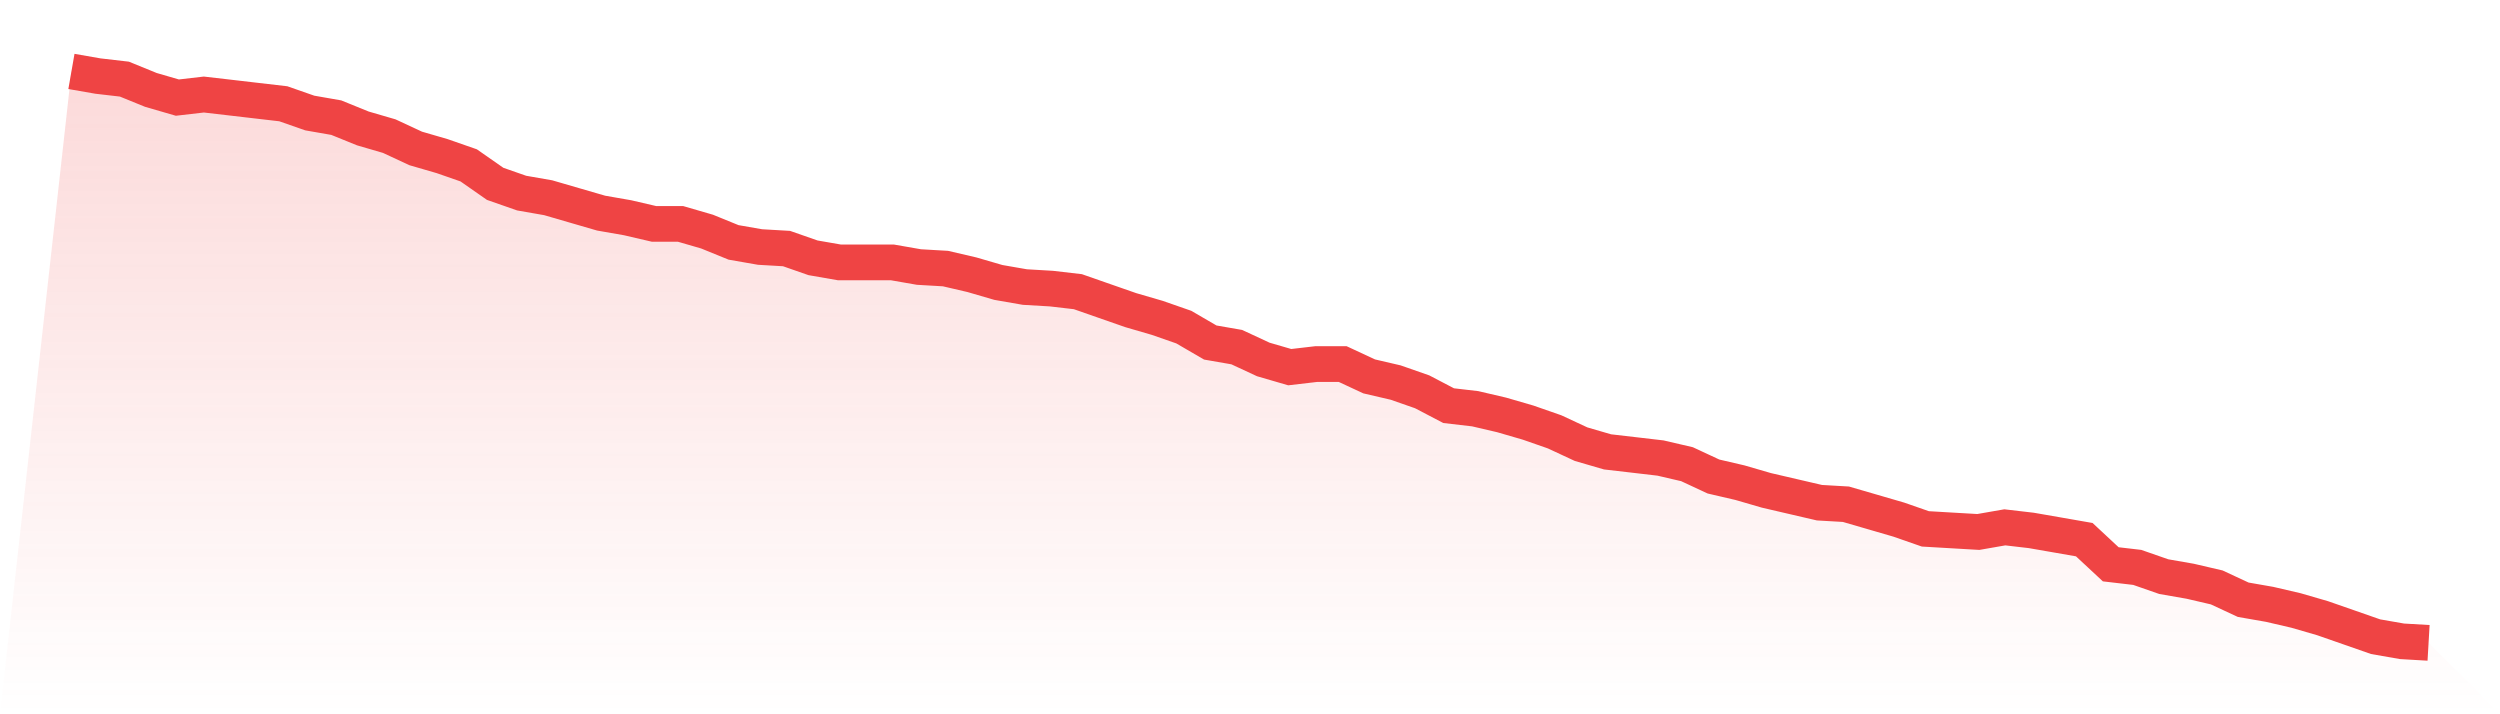
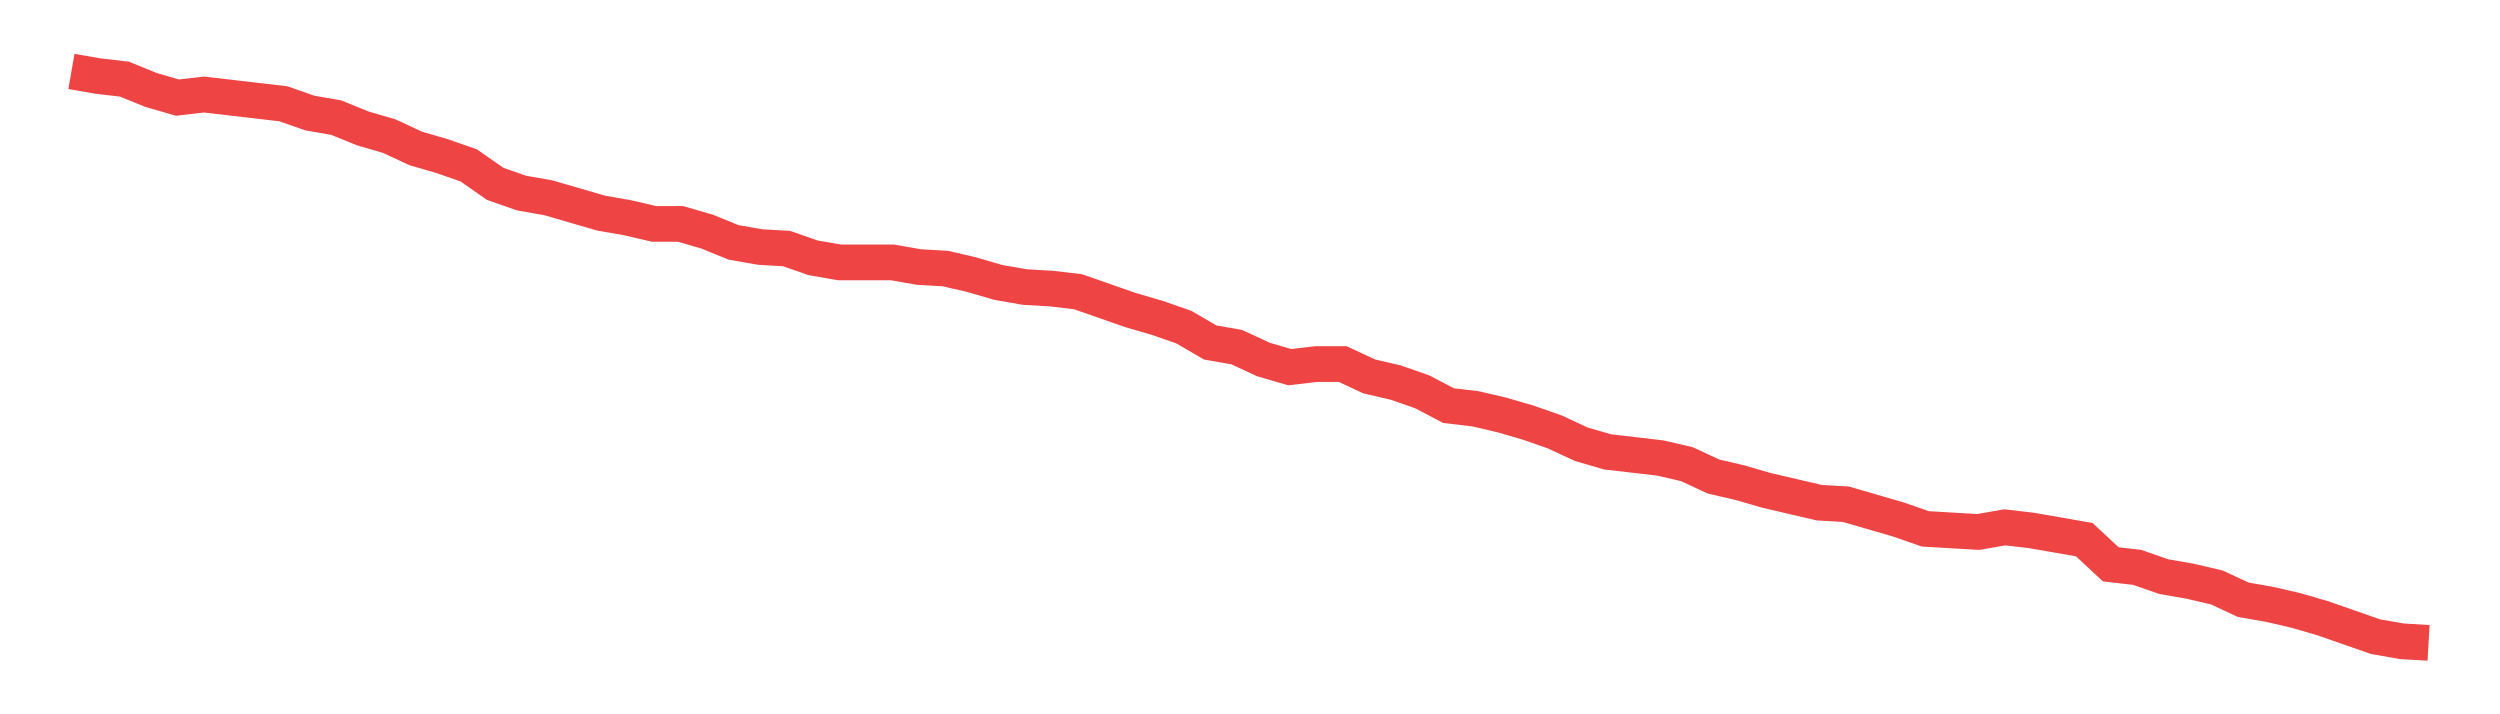
<svg xmlns="http://www.w3.org/2000/svg" viewBox="0 0 140 40">
  <defs>
    <linearGradient id="gradient" x1="0" x2="0" y1="0" y2="1">
      <stop offset="0%" stop-color="#ef4444" stop-opacity="0.2" />
      <stop offset="100%" stop-color="#ef4444" stop-opacity="0" />
    </linearGradient>
  </defs>
-   <path d="M4,4 L4,4 L5.483,4.259 L6.966,4.431 L8.449,5.035 L9.933,5.466 L11.416,5.294 L12.899,5.466 L14.382,5.639 L15.865,5.811 L17.348,6.329 L18.831,6.588 L20.315,7.191 L21.798,7.623 L23.281,8.313 L24.764,8.744 L26.247,9.261 L27.73,10.296 L29.213,10.814 L30.697,11.073 L32.18,11.504 L33.663,11.935 L35.146,12.194 L36.629,12.539 L38.112,12.539 L39.596,12.97 L41.079,13.574 L42.562,13.833 L44.045,13.919 L45.528,14.437 L47.011,14.695 L48.494,14.695 L49.978,14.695 L51.461,14.954 L52.944,15.04 L54.427,15.385 L55.91,15.817 L57.393,16.075 L58.876,16.162 L60.36,16.334 L61.843,16.852 L63.326,17.369 L64.809,17.801 L66.292,18.318 L67.775,19.181 L69.258,19.439 L70.742,20.129 L72.225,20.561 L73.708,20.388 L75.191,20.388 L76.674,21.078 L78.157,21.423 L79.64,21.941 L81.124,22.717 L82.607,22.889 L84.09,23.235 L85.573,23.666 L87.056,24.183 L88.539,24.873 L90.022,25.305 L91.506,25.477 L92.989,25.65 L94.472,25.995 L95.955,26.685 L97.438,27.03 L98.921,27.461 L100.404,27.806 L101.888,28.151 L103.371,28.237 L104.854,28.668 L106.337,29.1 L107.82,29.617 L109.303,29.704 L110.787,29.79 L112.27,29.531 L113.753,29.704 L115.236,29.962 L116.719,30.221 L118.202,31.601 L119.685,31.774 L121.169,32.291 L122.652,32.55 L124.135,32.895 L125.618,33.585 L127.101,33.844 L128.584,34.189 L130.067,34.62 L131.551,35.137 L133.034,35.655 L134.517,35.914 L136,36 L140,40 L0,40 z" fill="url(#gradient)" />
  <path d="M4,4 L4,4 L5.483,4.259 L6.966,4.431 L8.449,5.035 L9.933,5.466 L11.416,5.294 L12.899,5.466 L14.382,5.639 L15.865,5.811 L17.348,6.329 L18.831,6.588 L20.315,7.191 L21.798,7.623 L23.281,8.313 L24.764,8.744 L26.247,9.261 L27.73,10.296 L29.213,10.814 L30.697,11.073 L32.18,11.504 L33.663,11.935 L35.146,12.194 L36.629,12.539 L38.112,12.539 L39.596,12.97 L41.079,13.574 L42.562,13.833 L44.045,13.919 L45.528,14.437 L47.011,14.695 L48.494,14.695 L49.978,14.695 L51.461,14.954 L52.944,15.04 L54.427,15.385 L55.91,15.817 L57.393,16.075 L58.876,16.162 L60.36,16.334 L61.843,16.852 L63.326,17.369 L64.809,17.801 L66.292,18.318 L67.775,19.181 L69.258,19.439 L70.742,20.129 L72.225,20.561 L73.708,20.388 L75.191,20.388 L76.674,21.078 L78.157,21.423 L79.64,21.941 L81.124,22.717 L82.607,22.889 L84.09,23.235 L85.573,23.666 L87.056,24.183 L88.539,24.873 L90.022,25.305 L91.506,25.477 L92.989,25.65 L94.472,25.995 L95.955,26.685 L97.438,27.03 L98.921,27.461 L100.404,27.806 L101.888,28.151 L103.371,28.237 L104.854,28.668 L106.337,29.1 L107.82,29.617 L109.303,29.704 L110.787,29.79 L112.27,29.531 L113.753,29.704 L115.236,29.962 L116.719,30.221 L118.202,31.601 L119.685,31.774 L121.169,32.291 L122.652,32.55 L124.135,32.895 L125.618,33.585 L127.101,33.844 L128.584,34.189 L130.067,34.62 L131.551,35.137 L133.034,35.655 L134.517,35.914 L136,36" fill="none" stroke="#ef4444" stroke-width="2" />
</svg>